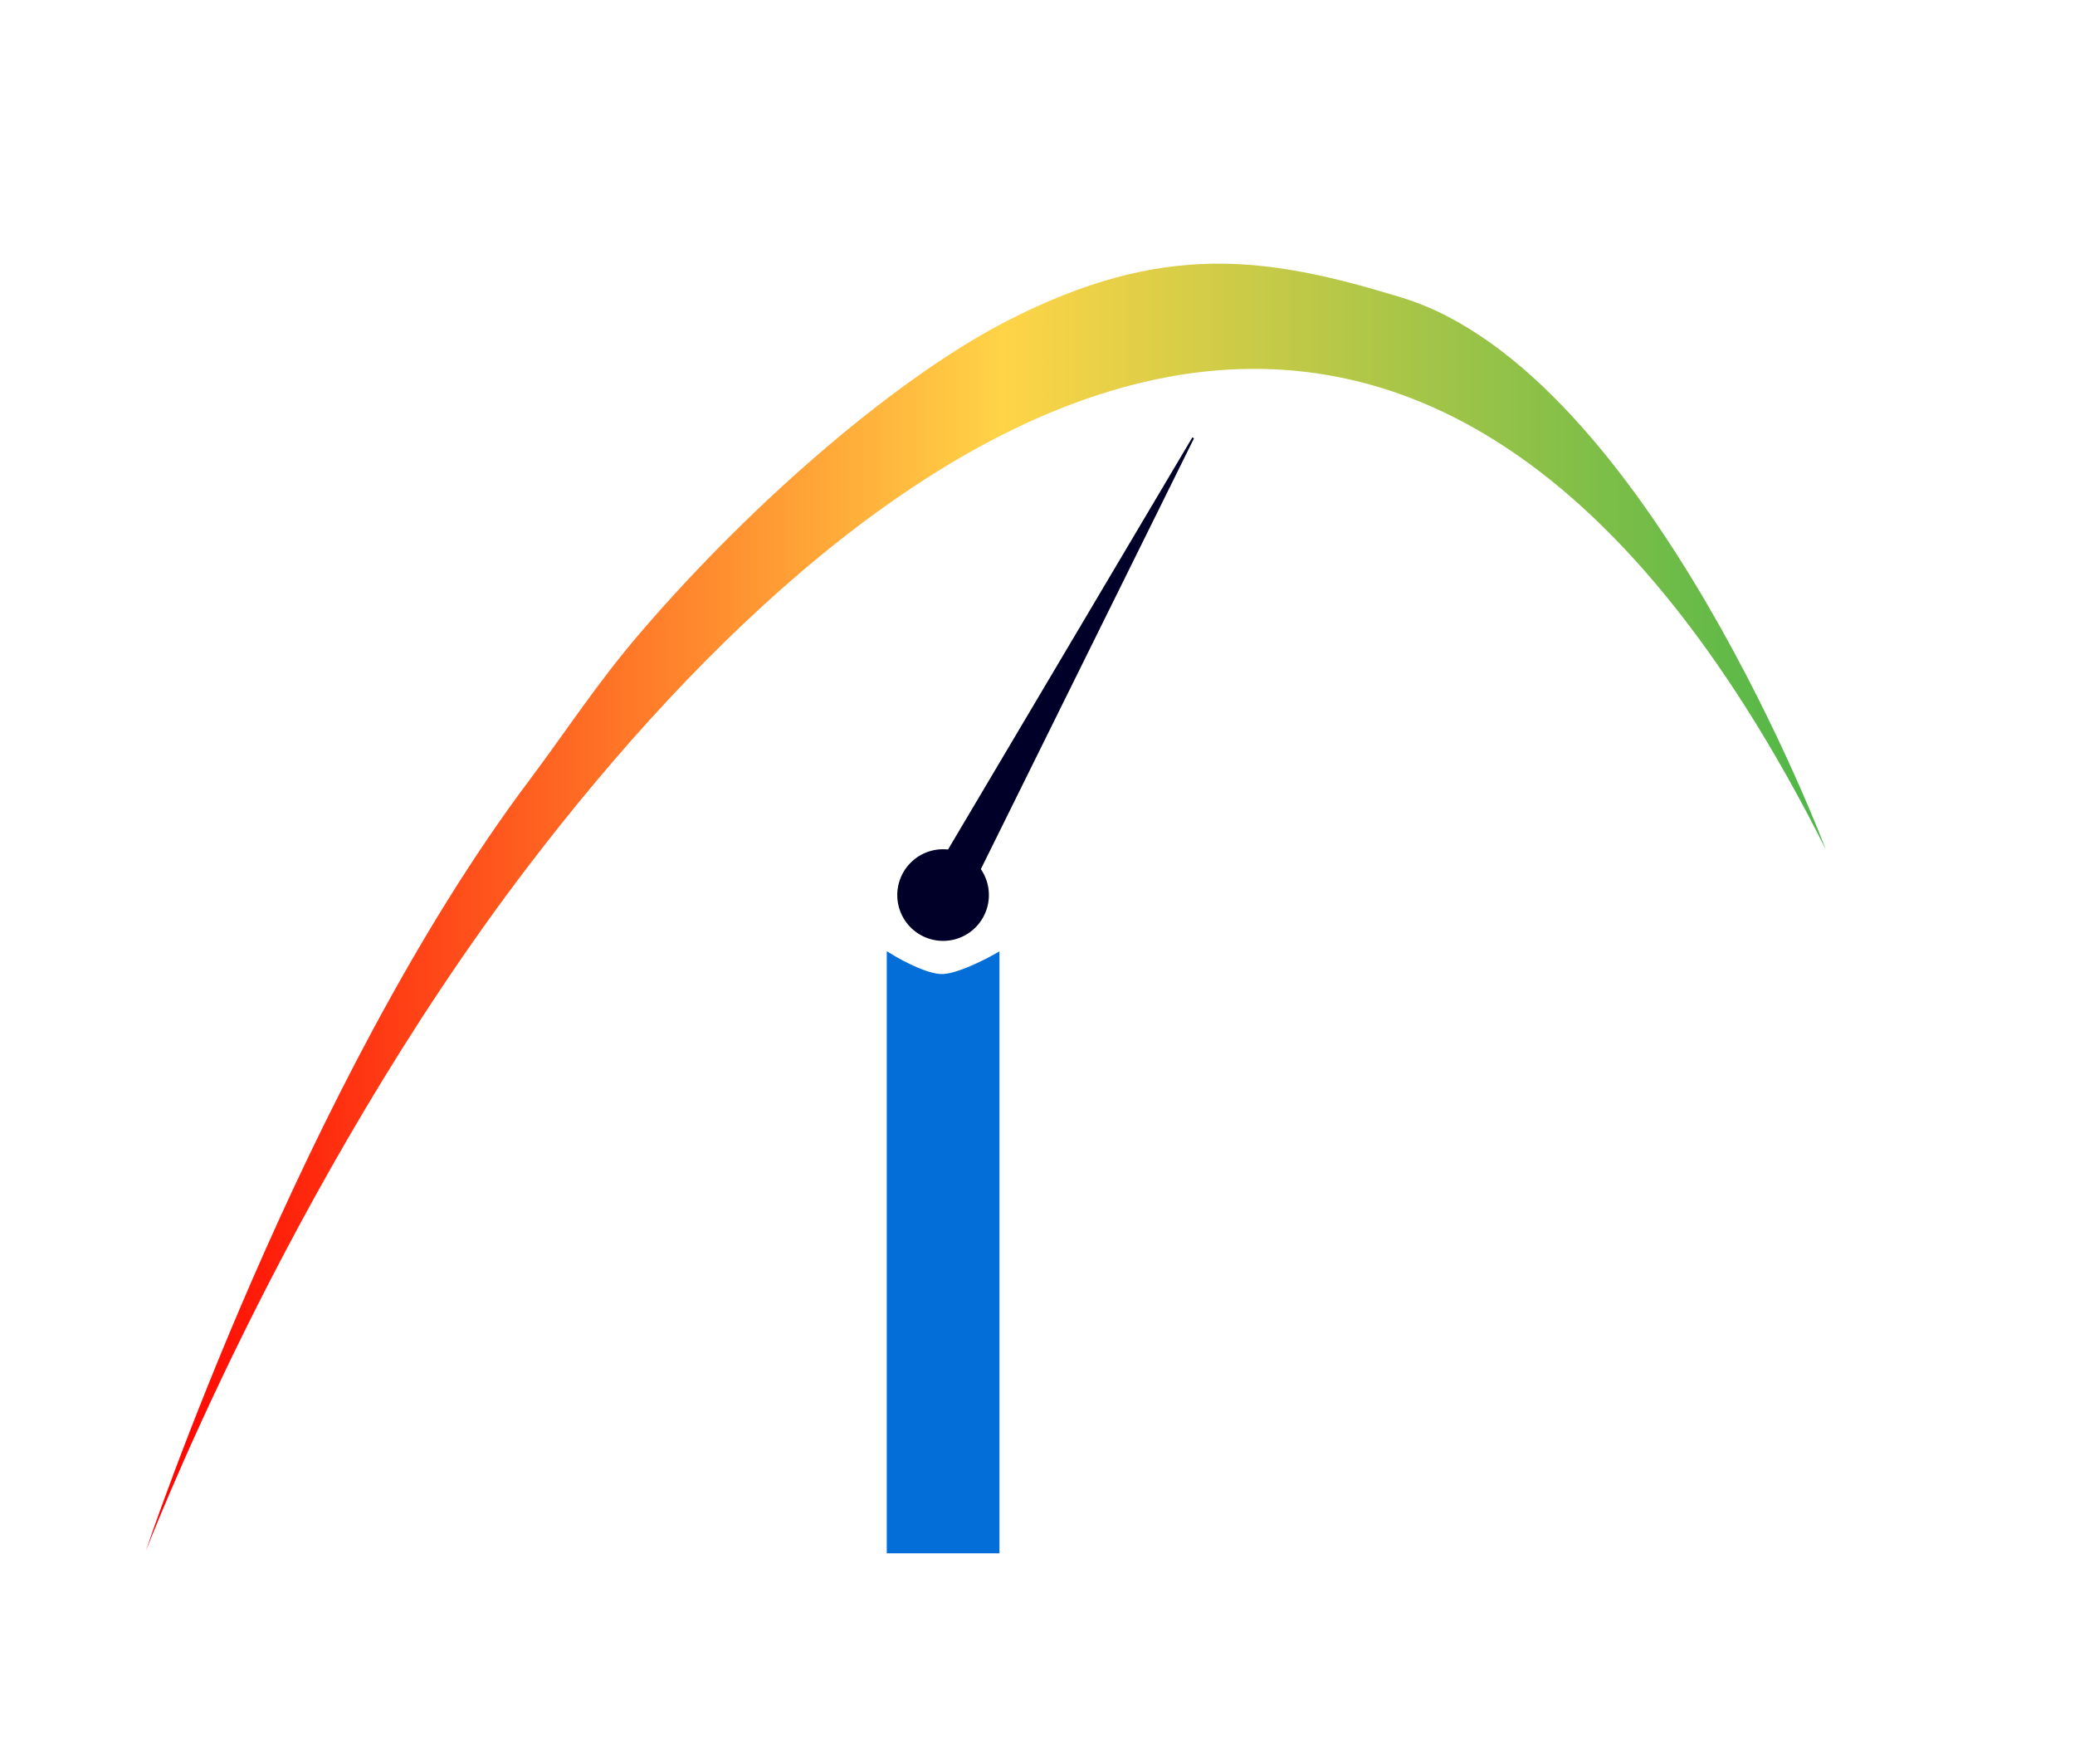
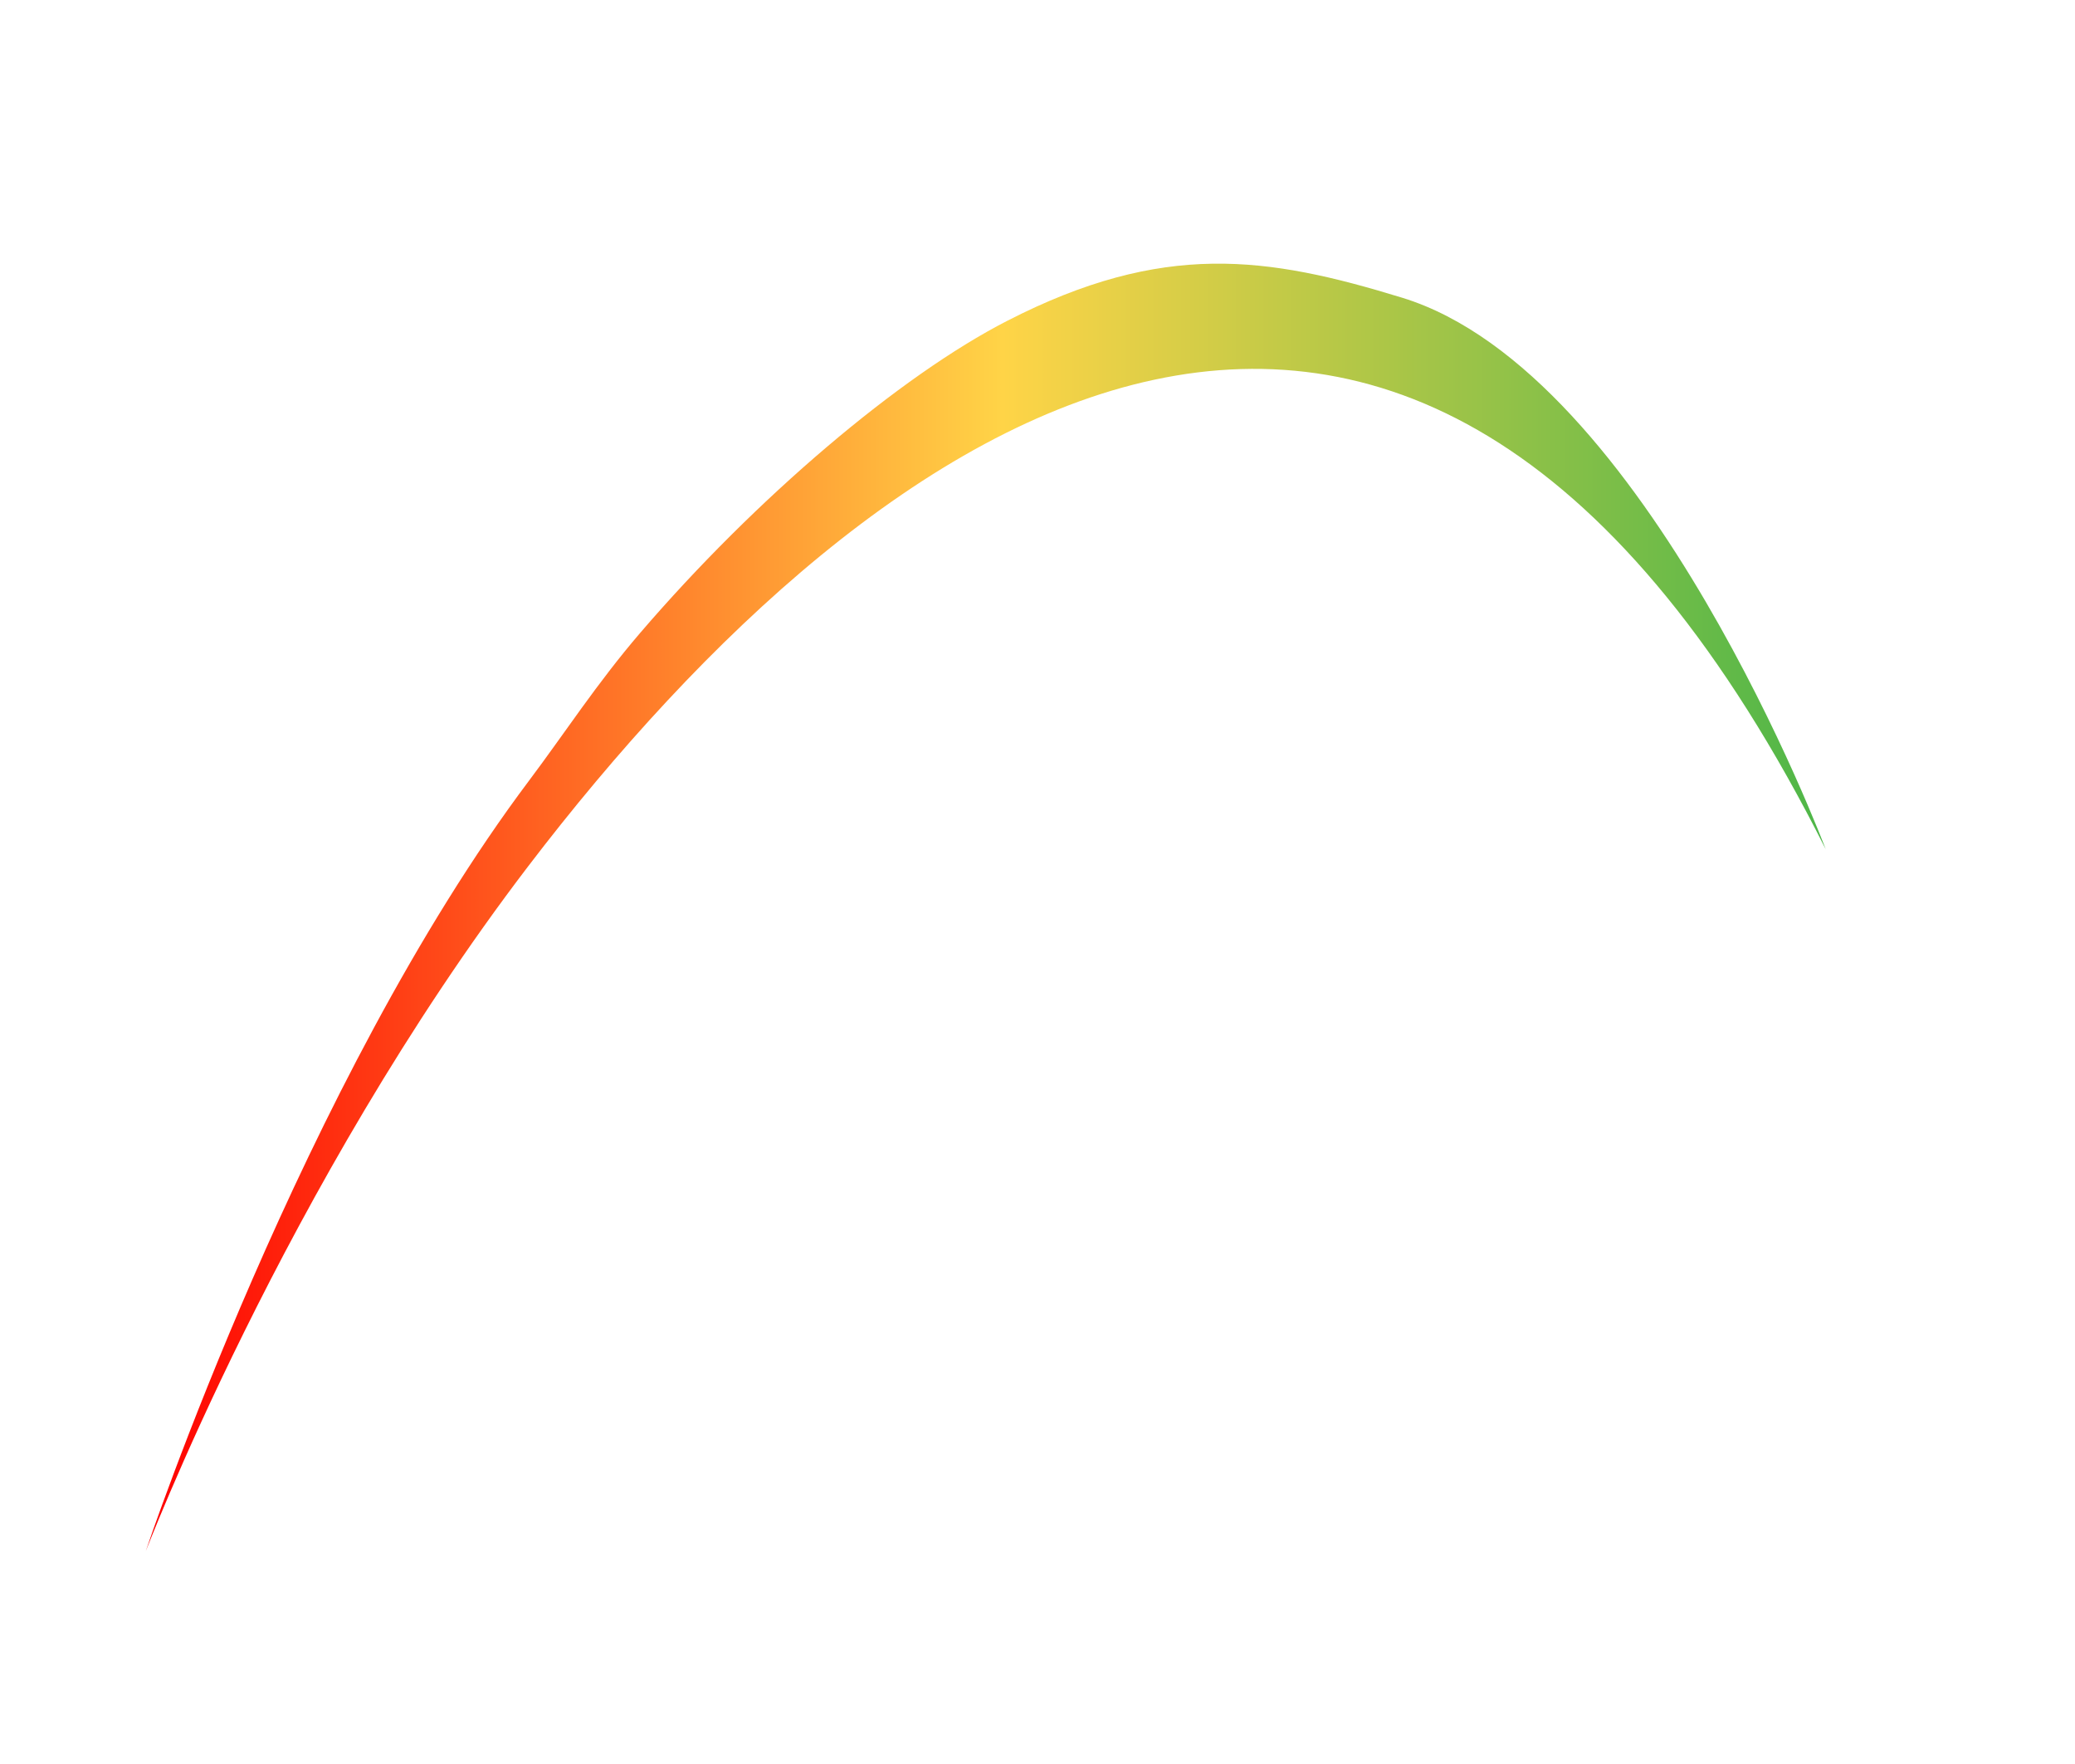
<svg xmlns="http://www.w3.org/2000/svg" id="Layer_1" data-name="Layer 1" viewBox="0 0 3850.43 3272.15">
  <defs>
    <style>.cls-1{fill:#036ed8;stroke:#036ed8;stroke-miterlimit:10;stroke-width:9px;}.cls-2{fill:#000029;}.cls-3{fill:url(#linear-gradient);}</style>
    <linearGradient id="linear-gradient" x1="270.55" y1="1683.45" x2="3387.83" y2="1683.45" gradientUnits="userSpaceOnUse">
      <stop offset="0" stop-color="red" />
      <stop offset="0.51" stop-color="#ffd447" />
      <stop offset="1" stop-color="#4db648" />
    </linearGradient>
  </defs>
-   <path class="cls-1" d="M1650,2877.5V1772.92s64.72,40.39,100.06,38.79,100.07-38.79,100.07-38.79V2877.5Z" />
-   <path class="cls-2" d="M2215.62,813.23l-3.09-1.68-453.35,764.62a85,85,0,1,0,60.91,36.39Z" />
  <path class="cls-3" d="M270.62,2877.5c-4.92,14.39,256.07-676.23,709.1-1269.73C1629.9,756,2626.82,61.41,3387.83,1575.66c0,0-332-884-785.91-1023.27-250.75-76.94-443.32-105.68-732.77,42.8-198.92,102-466,328.28-681.56,579.49-79.91,93.11-140.42,186.61-205.49,273.18C562.92,2005.57,270.62,2877.5,270.62,2877.5Z" />
</svg>